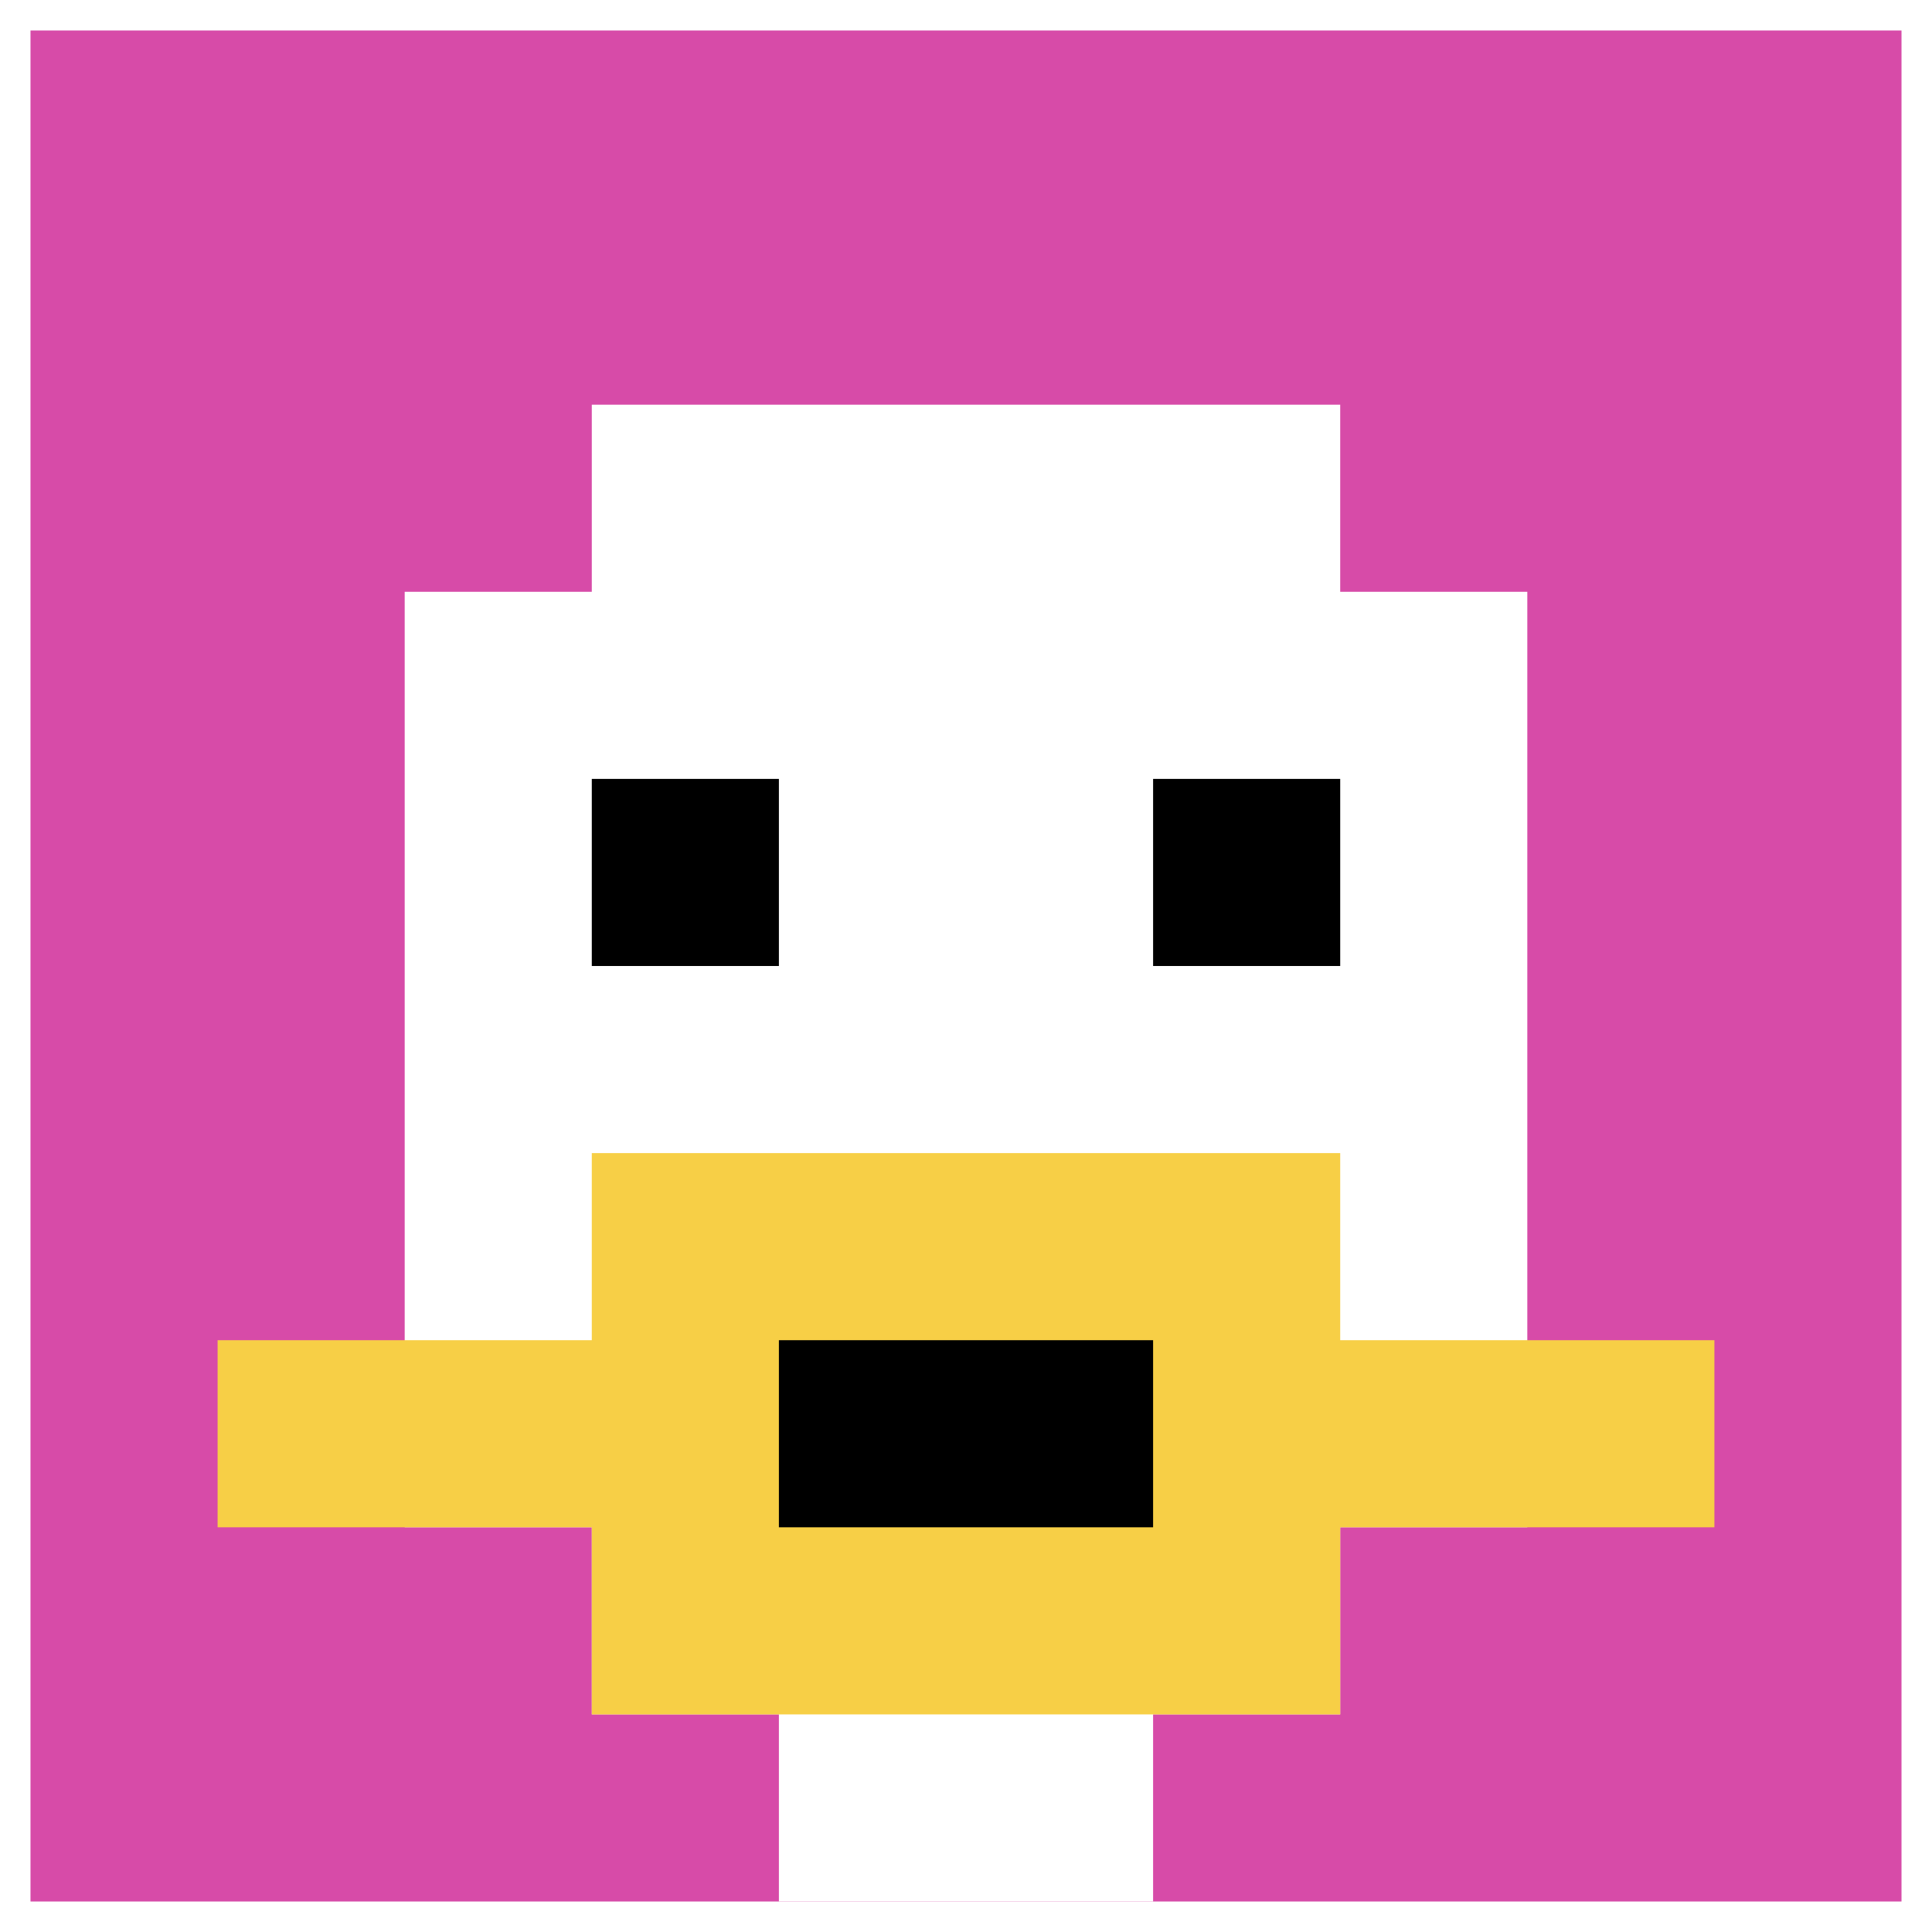
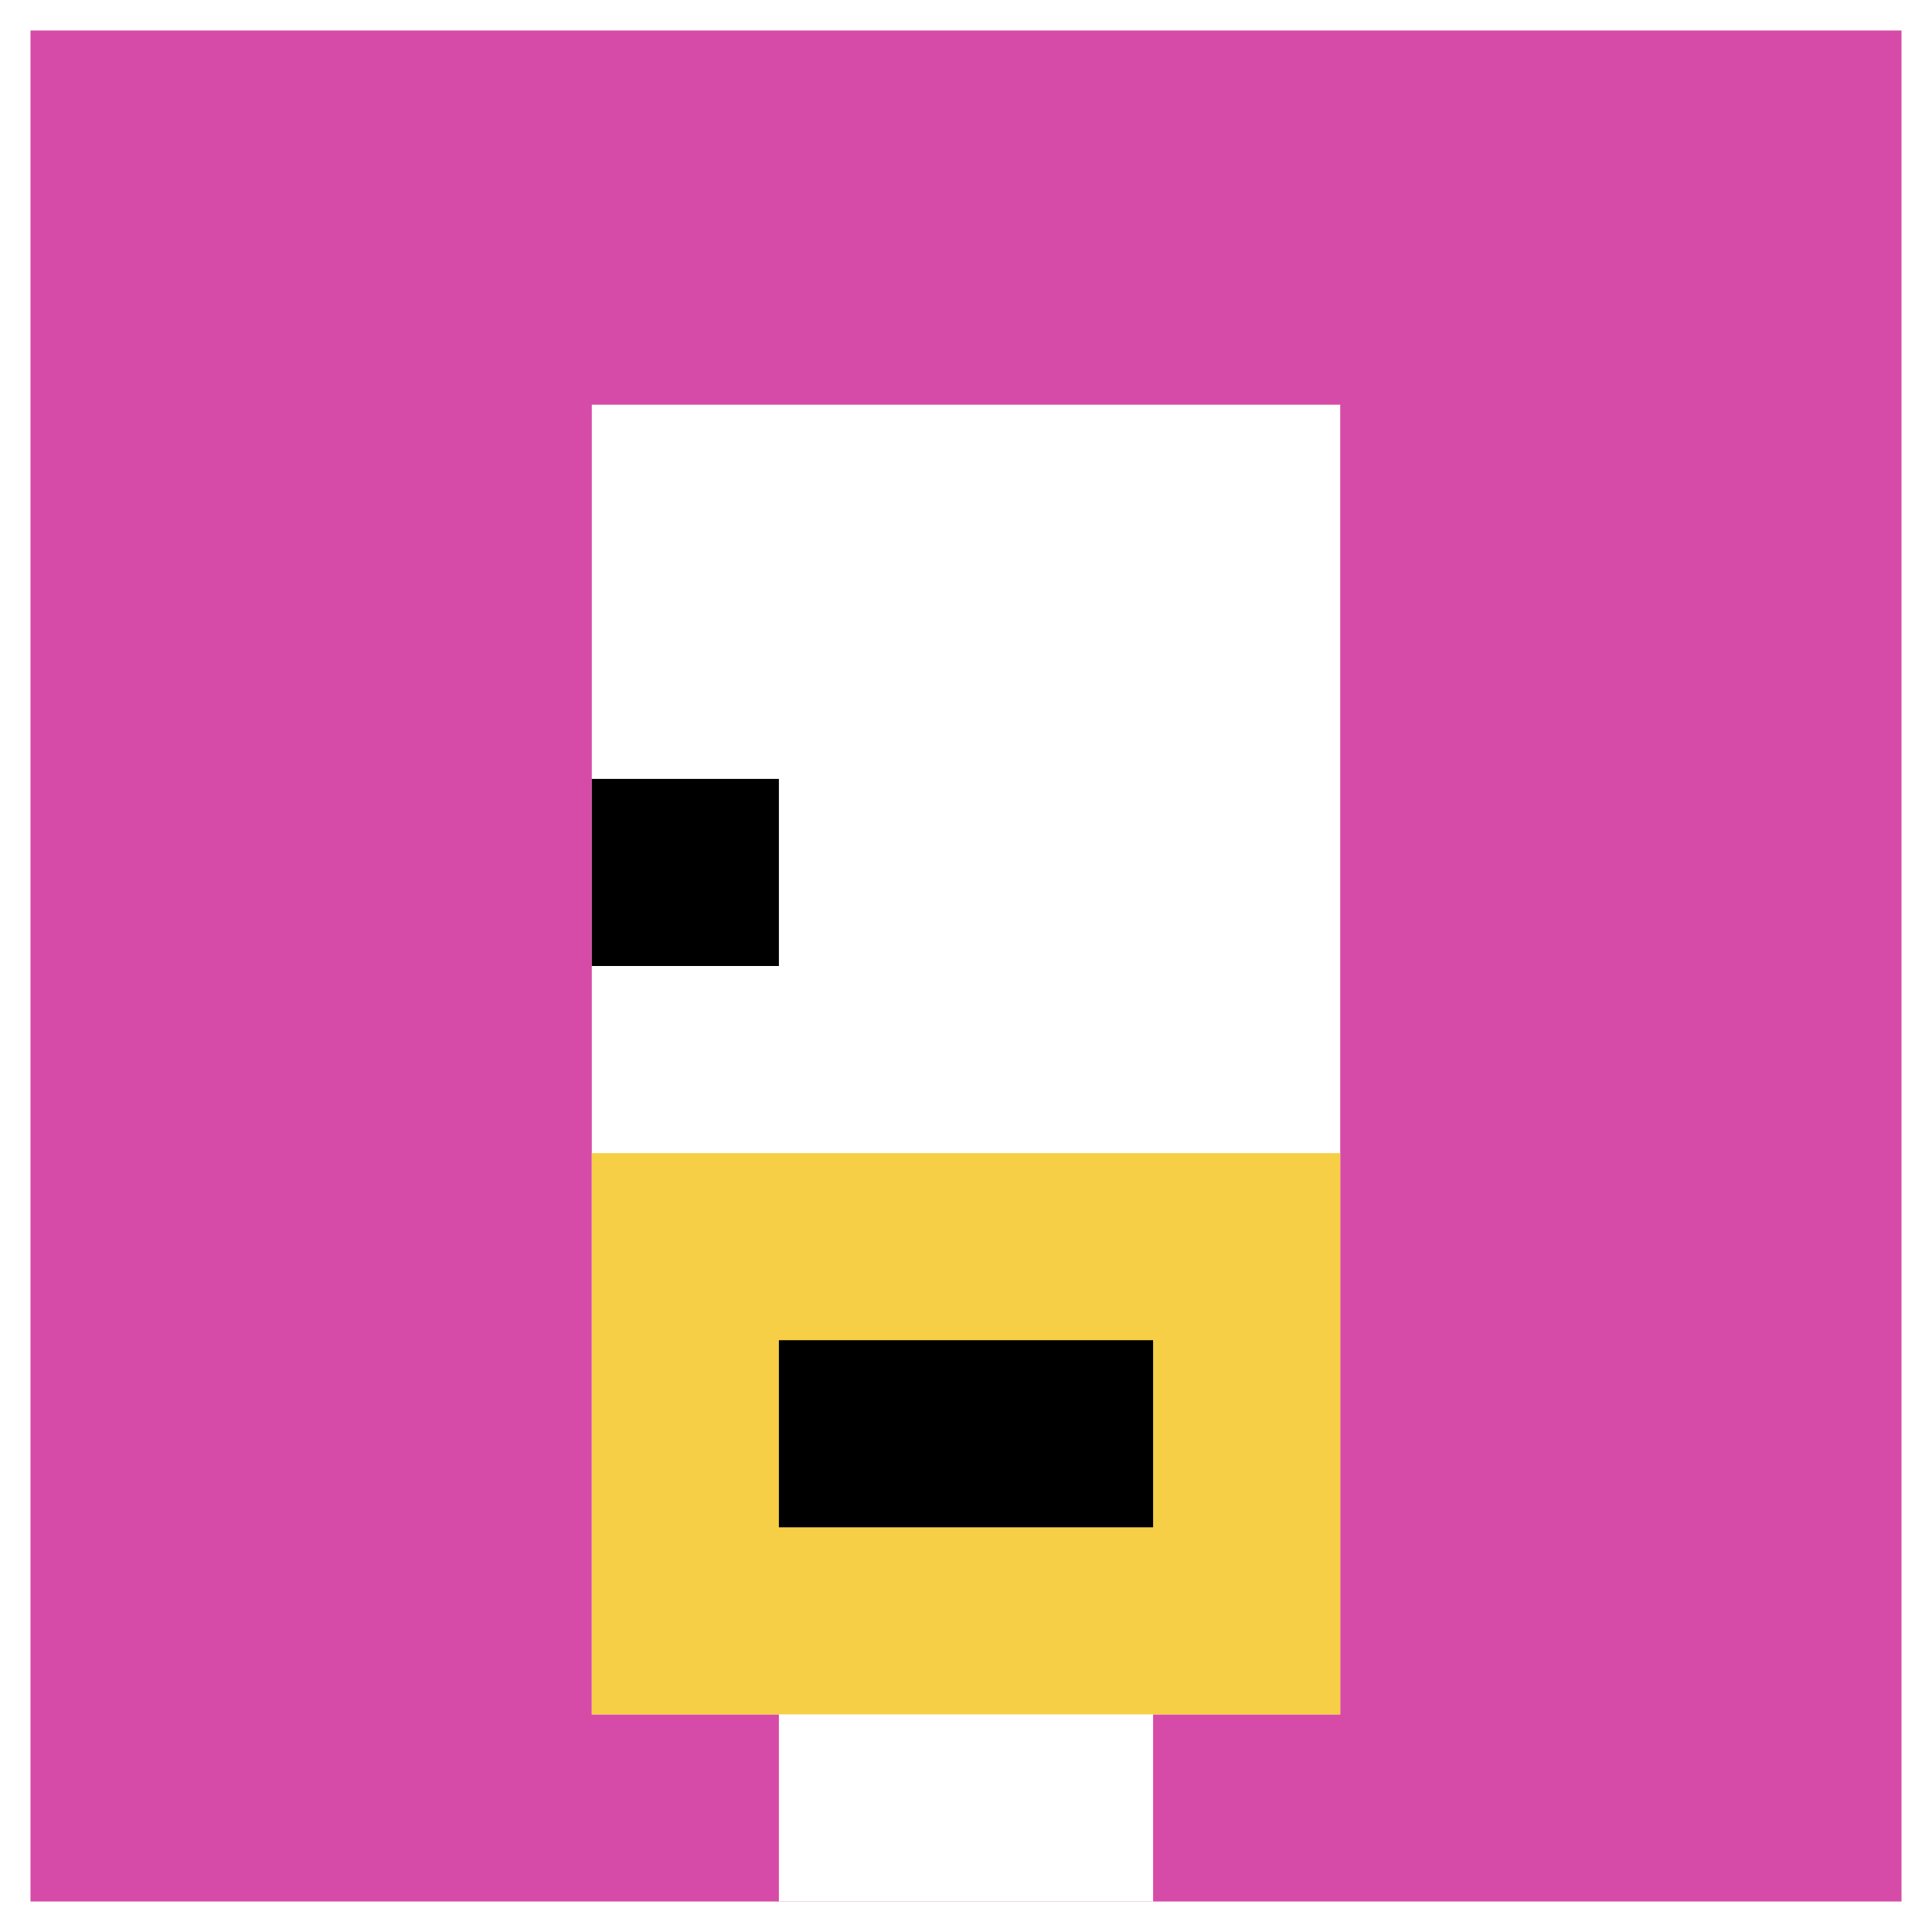
<svg xmlns="http://www.w3.org/2000/svg" version="1.1" width="887" height="887">
  <title>'goose-pfp-340695' by Dmitri Cherniak</title>
  <desc>seed=340695
backgroundColor=#ffffff
padding=22
innerPadding=14
timeout=500
dimension=1
border=false
Save=function(){return n.handleSave()}
frame=384

Rendered at Tue Oct 03 2023 21:56:19 GMT-0700 (Pacific Daylight Time)
Generated in &lt;1ms
</desc>
  <defs />
-   <rect width="100%" height="100%" fill="#ffffff" />
  <g>
    <g id="0-0">
      <rect x="14" y="14" height="859" width="859" fill="#D74BA8" />
      <g>
        <rect id="14-14-3-2-4-7" x="271.7" y="185.8" width="343.6" height="601.3" fill="#ffffff" />
-         <rect id="14-14-2-3-6-5" x="185.8" y="271.7" width="515.4" height="429.5" fill="#ffffff" />
        <rect id="14-14-4-8-2-2" x="357.6" y="701.2" width="171.8" height="171.8" fill="#ffffff" />
-         <rect id="14-14-1-7-8-1" x="99.9" y="615.3" width="687.2" height="85.9" fill="#F7CF46" />
        <rect id="14-14-3-6-4-3" x="271.7" y="529.4" width="343.6" height="257.7" fill="#F7CF46" />
        <rect id="14-14-4-7-2-1" x="357.6" y="615.3" width="171.8" height="85.9" fill="#000000" />
        <rect id="14-14-3-4-1-1" x="271.7" y="357.6" width="85.9" height="85.9" fill="#000000" />
-         <rect id="14-14-6-4-1-1" x="529.4" y="357.6" width="85.9" height="85.9" fill="#000000" />
      </g>
      <rect x="14" y="14" stroke="white" stroke-width="0" height="859" width="859" fill="none" />
    </g>
  </g>
</svg>